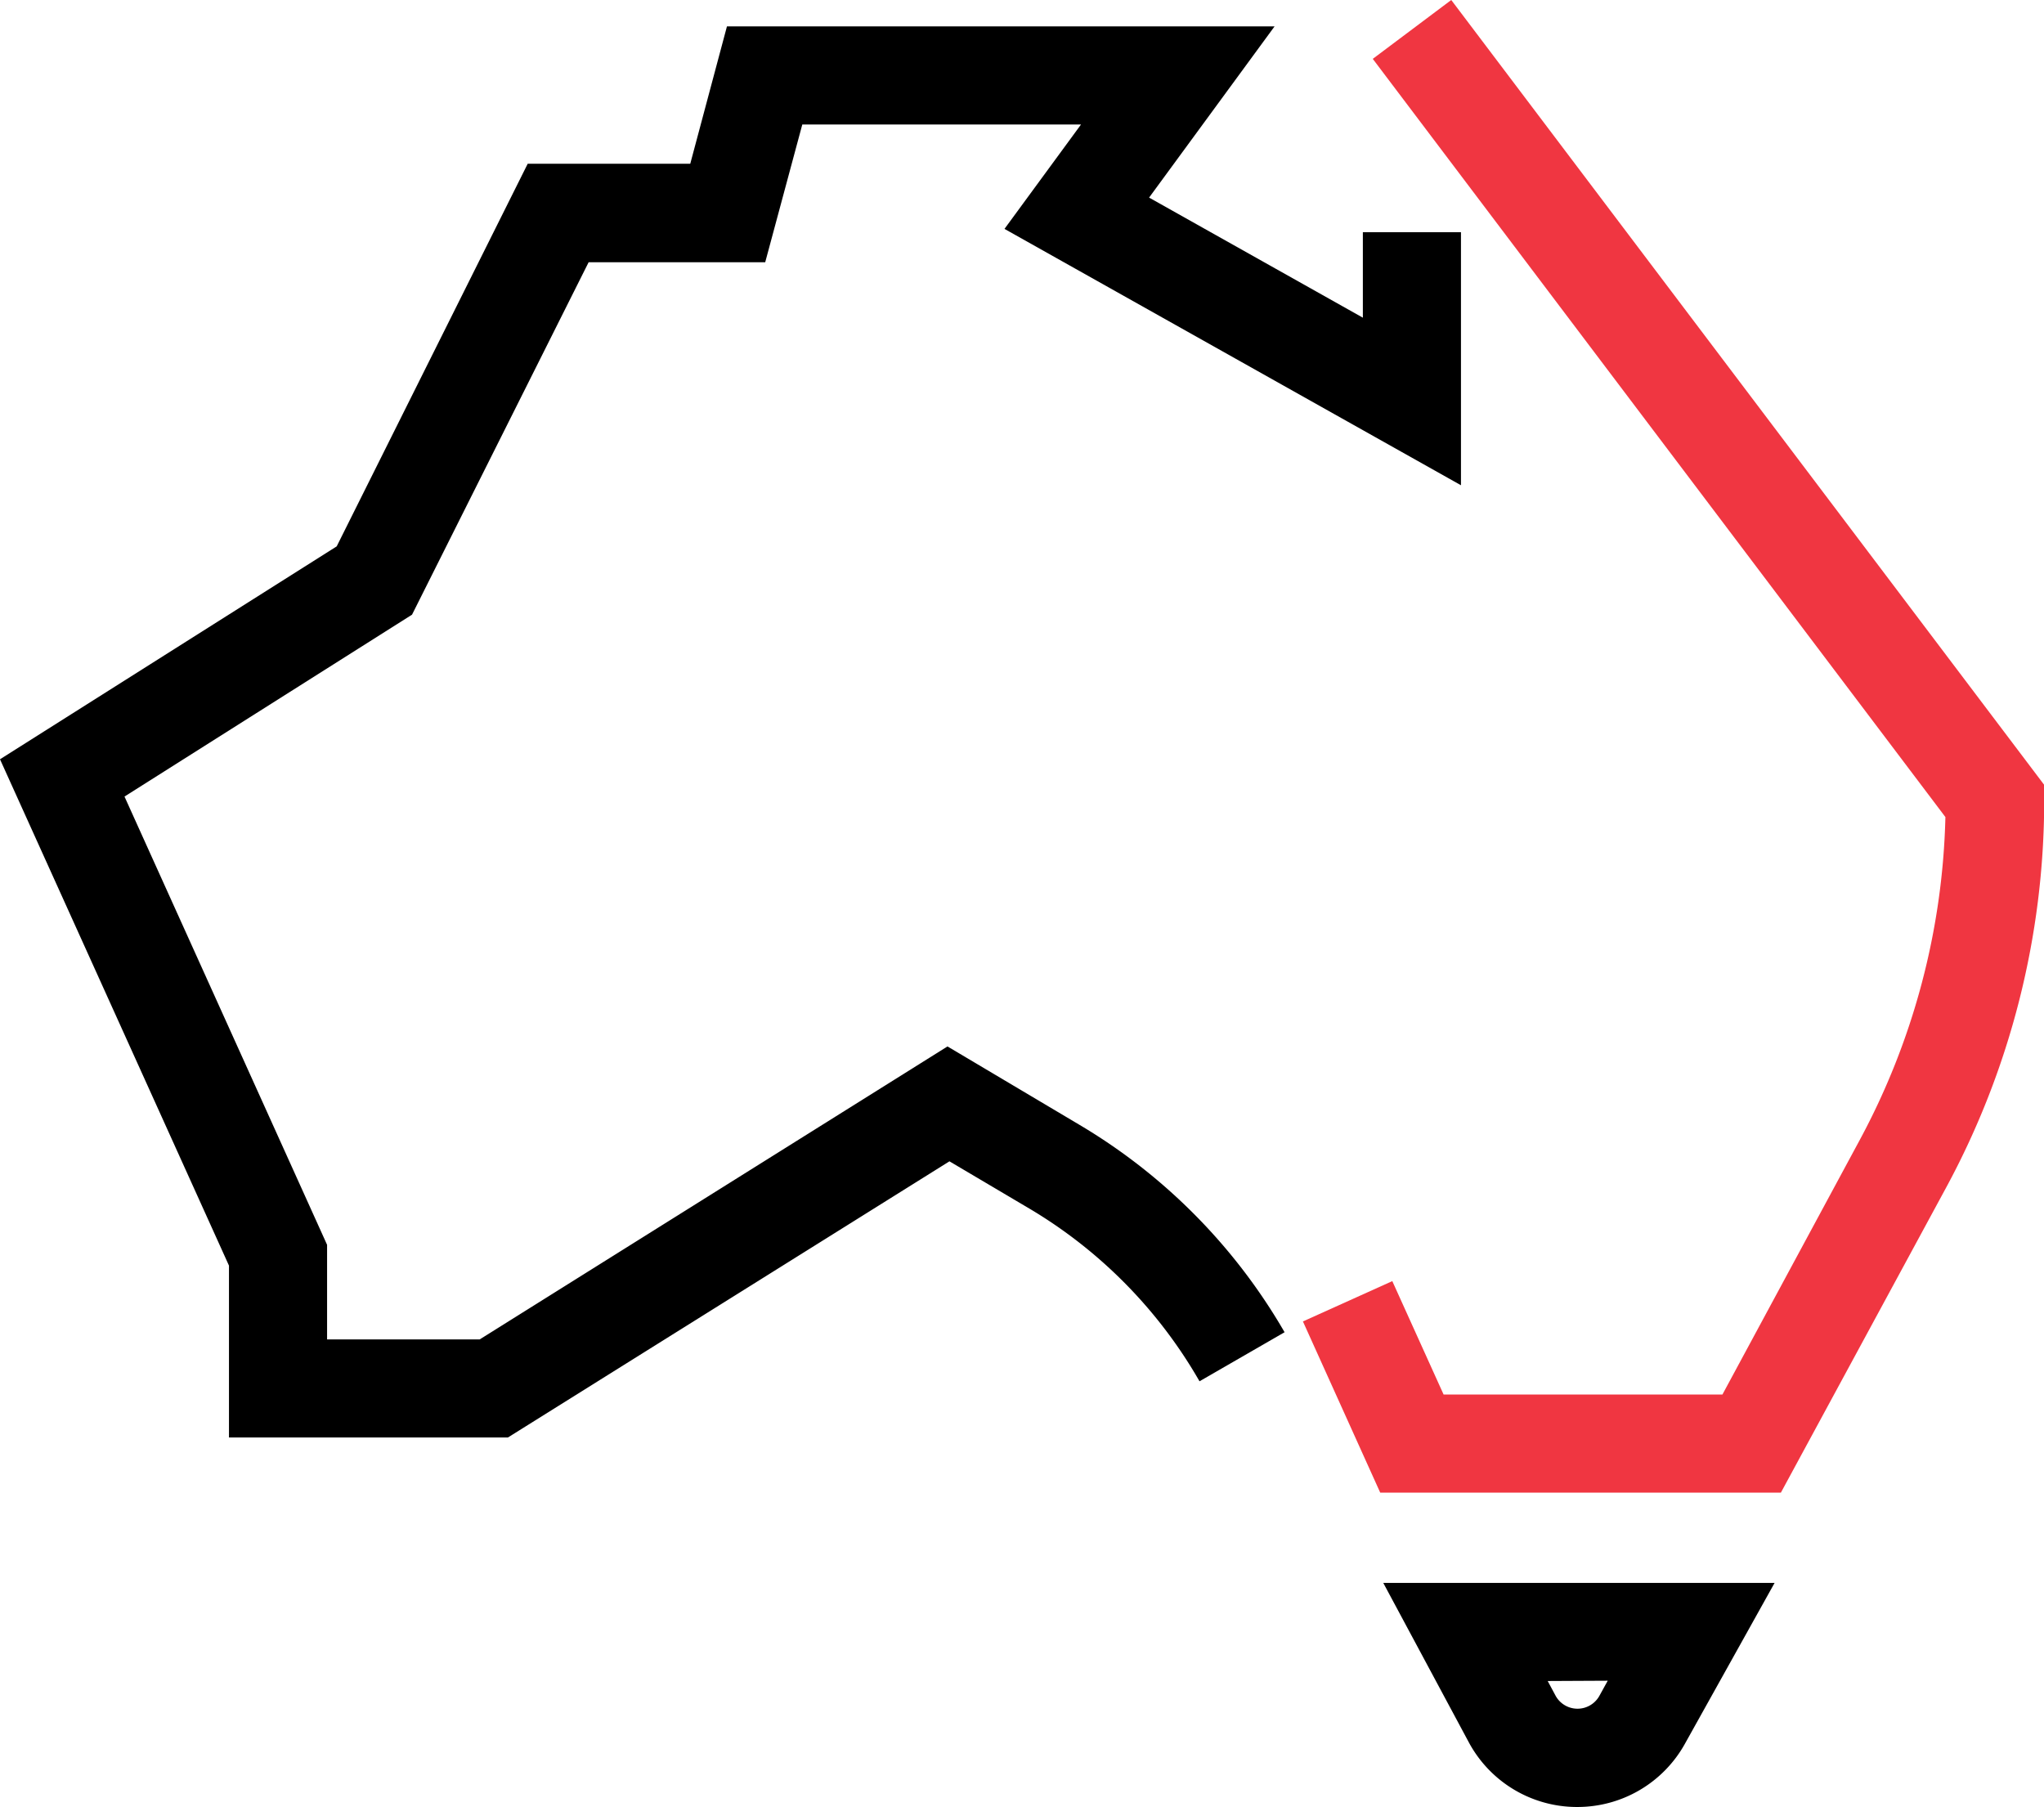
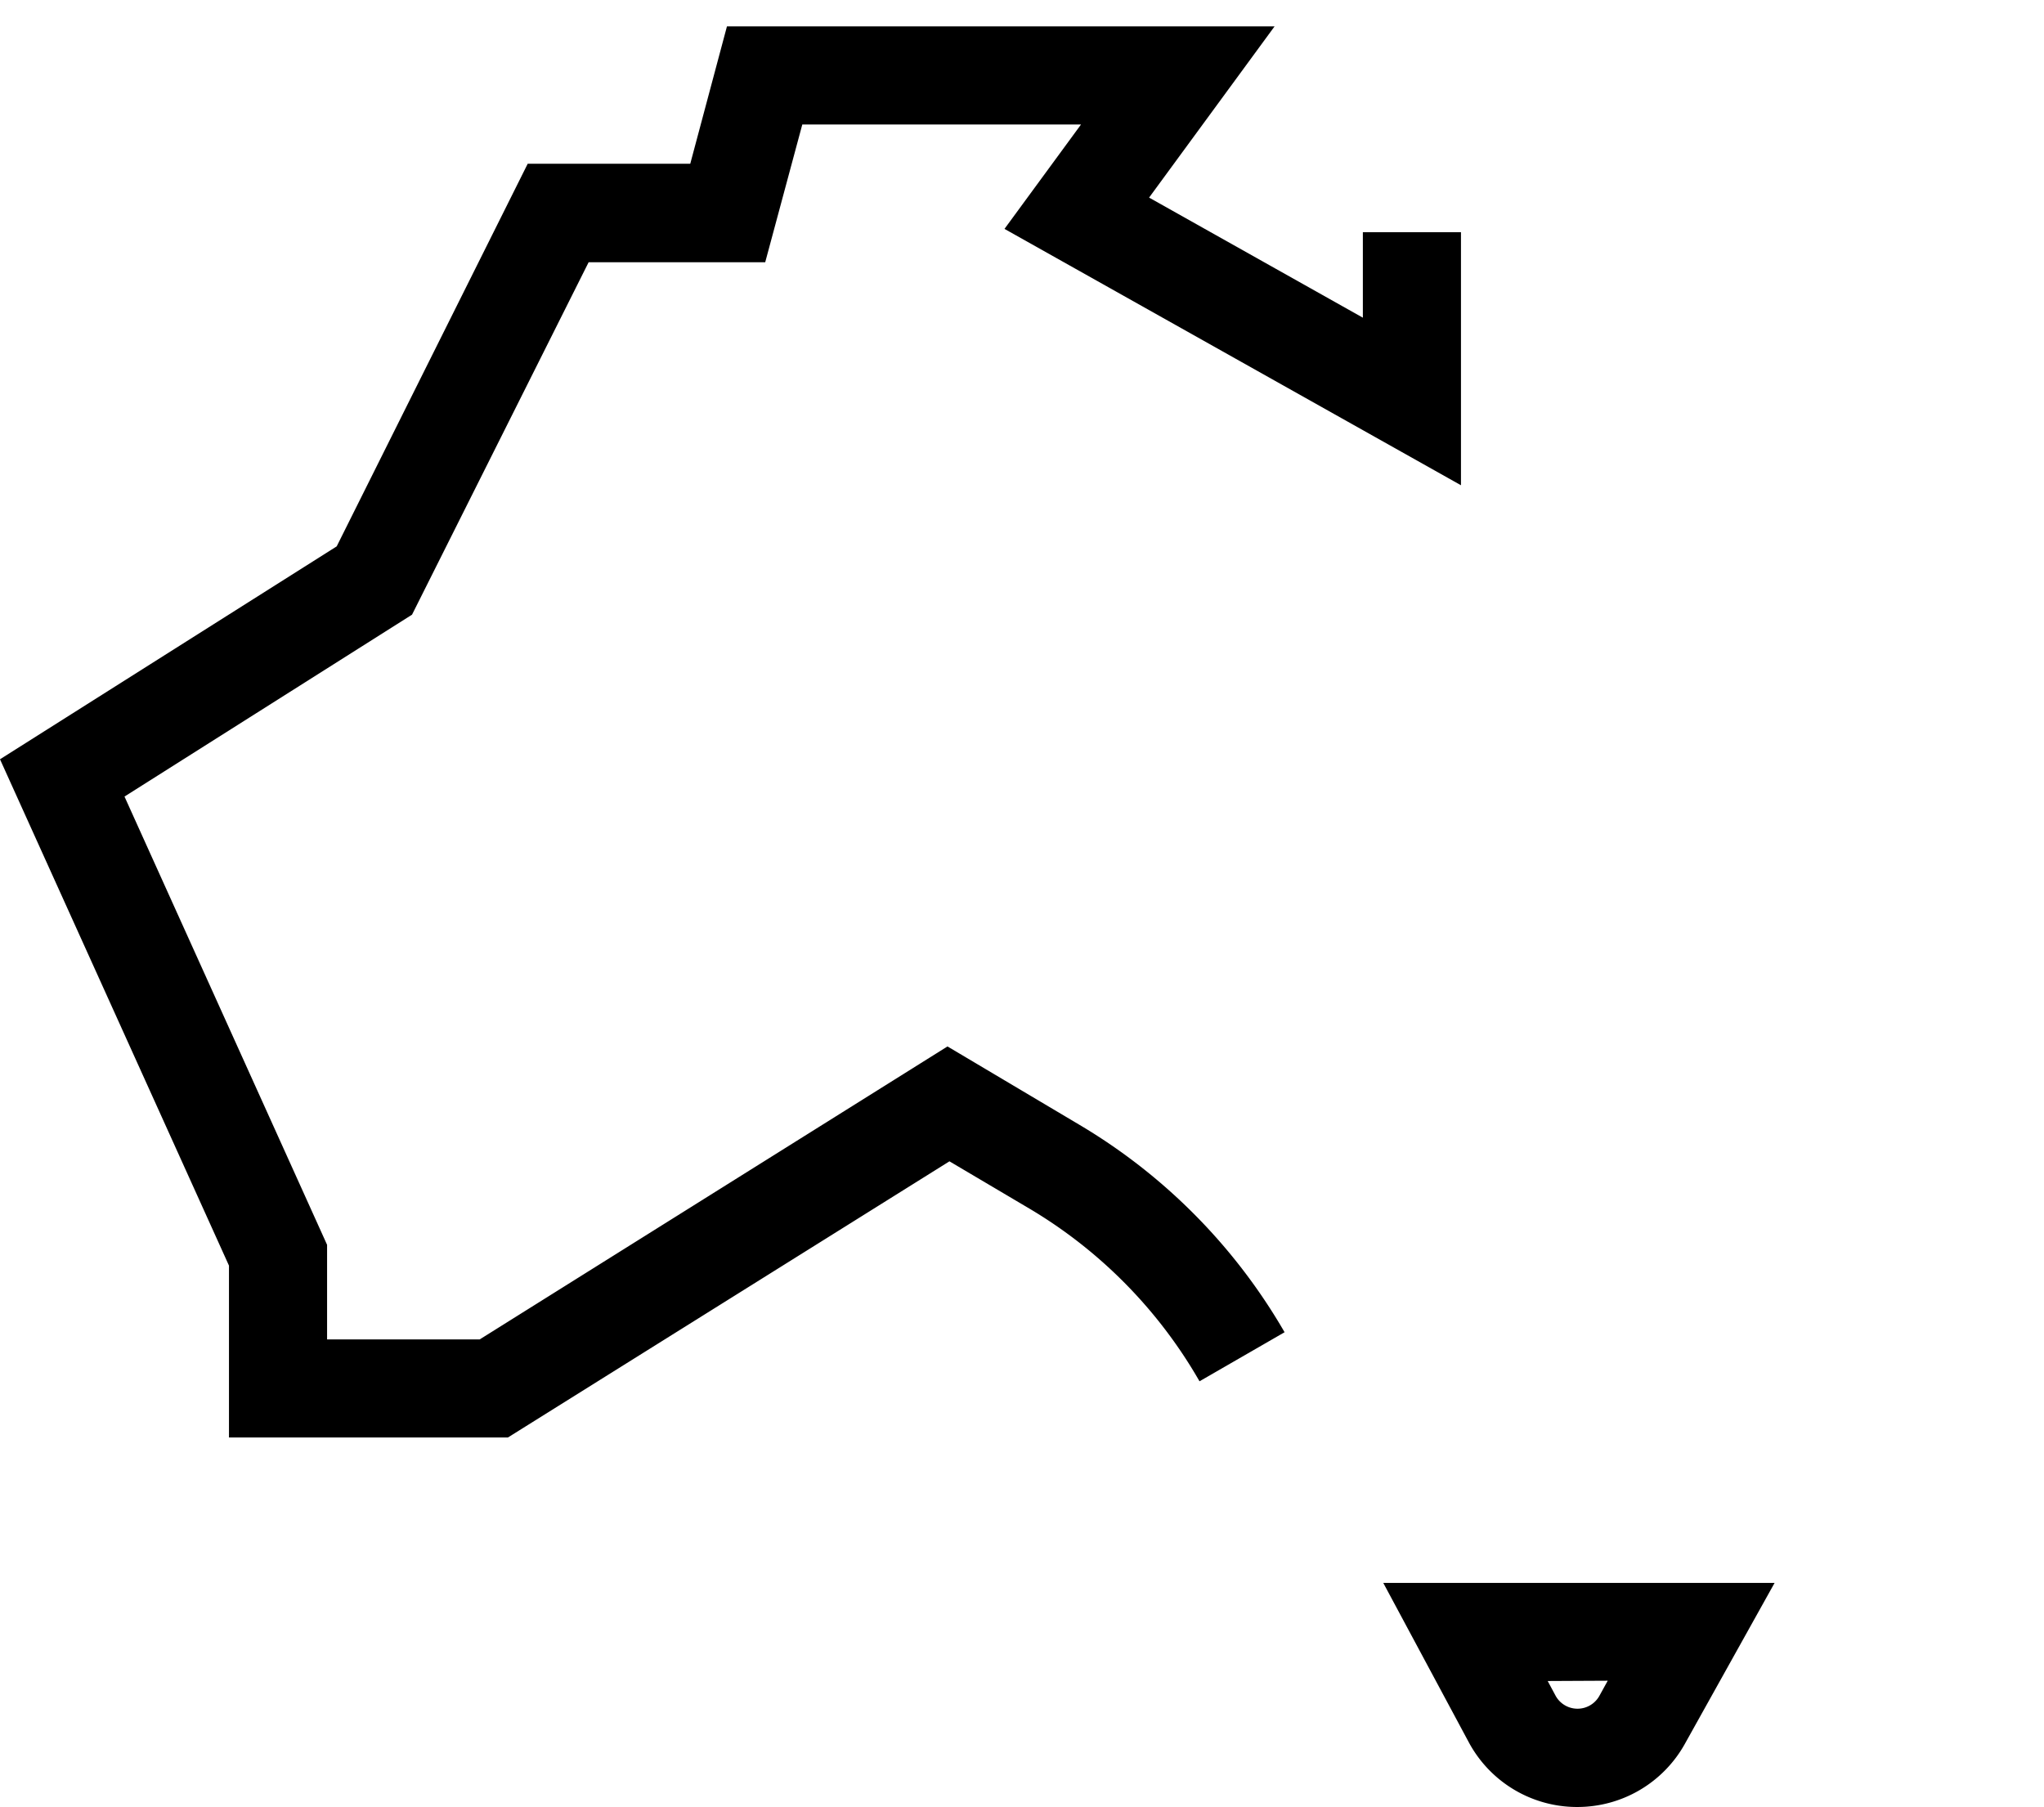
<svg xmlns="http://www.w3.org/2000/svg" viewBox="0 0 208.35 184.18">
  <g data-name="Layer 2">
    <g data-name="Layer 1">
      <path d="M51.77 146.52H23.34V129L0 77.39l34.32-21.7 19.47-39h16.57l3.74-14h55.82l-12.79 17.45 21.79 12.24v-8.71h10v25.79l-46.53-26.13 7.8-10.64H81.78L78 26.73H60L42 62.65 12.69 81.19l20.65 45.69v9.64H48.9l47.68-29.86 13.47 8a58.76 58.76 0 0120.89 21.13l-8.67 5A48.56 48.56 0 00105 123.23l-8.22-4.86z" />
-       <path d="M181.53 152.14h-40.84l-7.88-17.45 9.11-4.11 5.23 11.56h28.42l14-25.95a73 73 0 008.73-32.91L139.93 6l8-6 60.44 80v1.68A82.94 82.94 0 01198.4 121z" fill="#f03641" />
      <path d="M160.76 184.18h-.1a12.52 12.52 0 01-10.94-6.59L141 161.34h39.89l-9.15 16.41a12.53 12.53 0 01-10.98 6.43zm-3-12.84l.81 1.51a2.55 2.55 0 004.46 0l.85-1.54z" />
    </g>
  </g>
</svg>